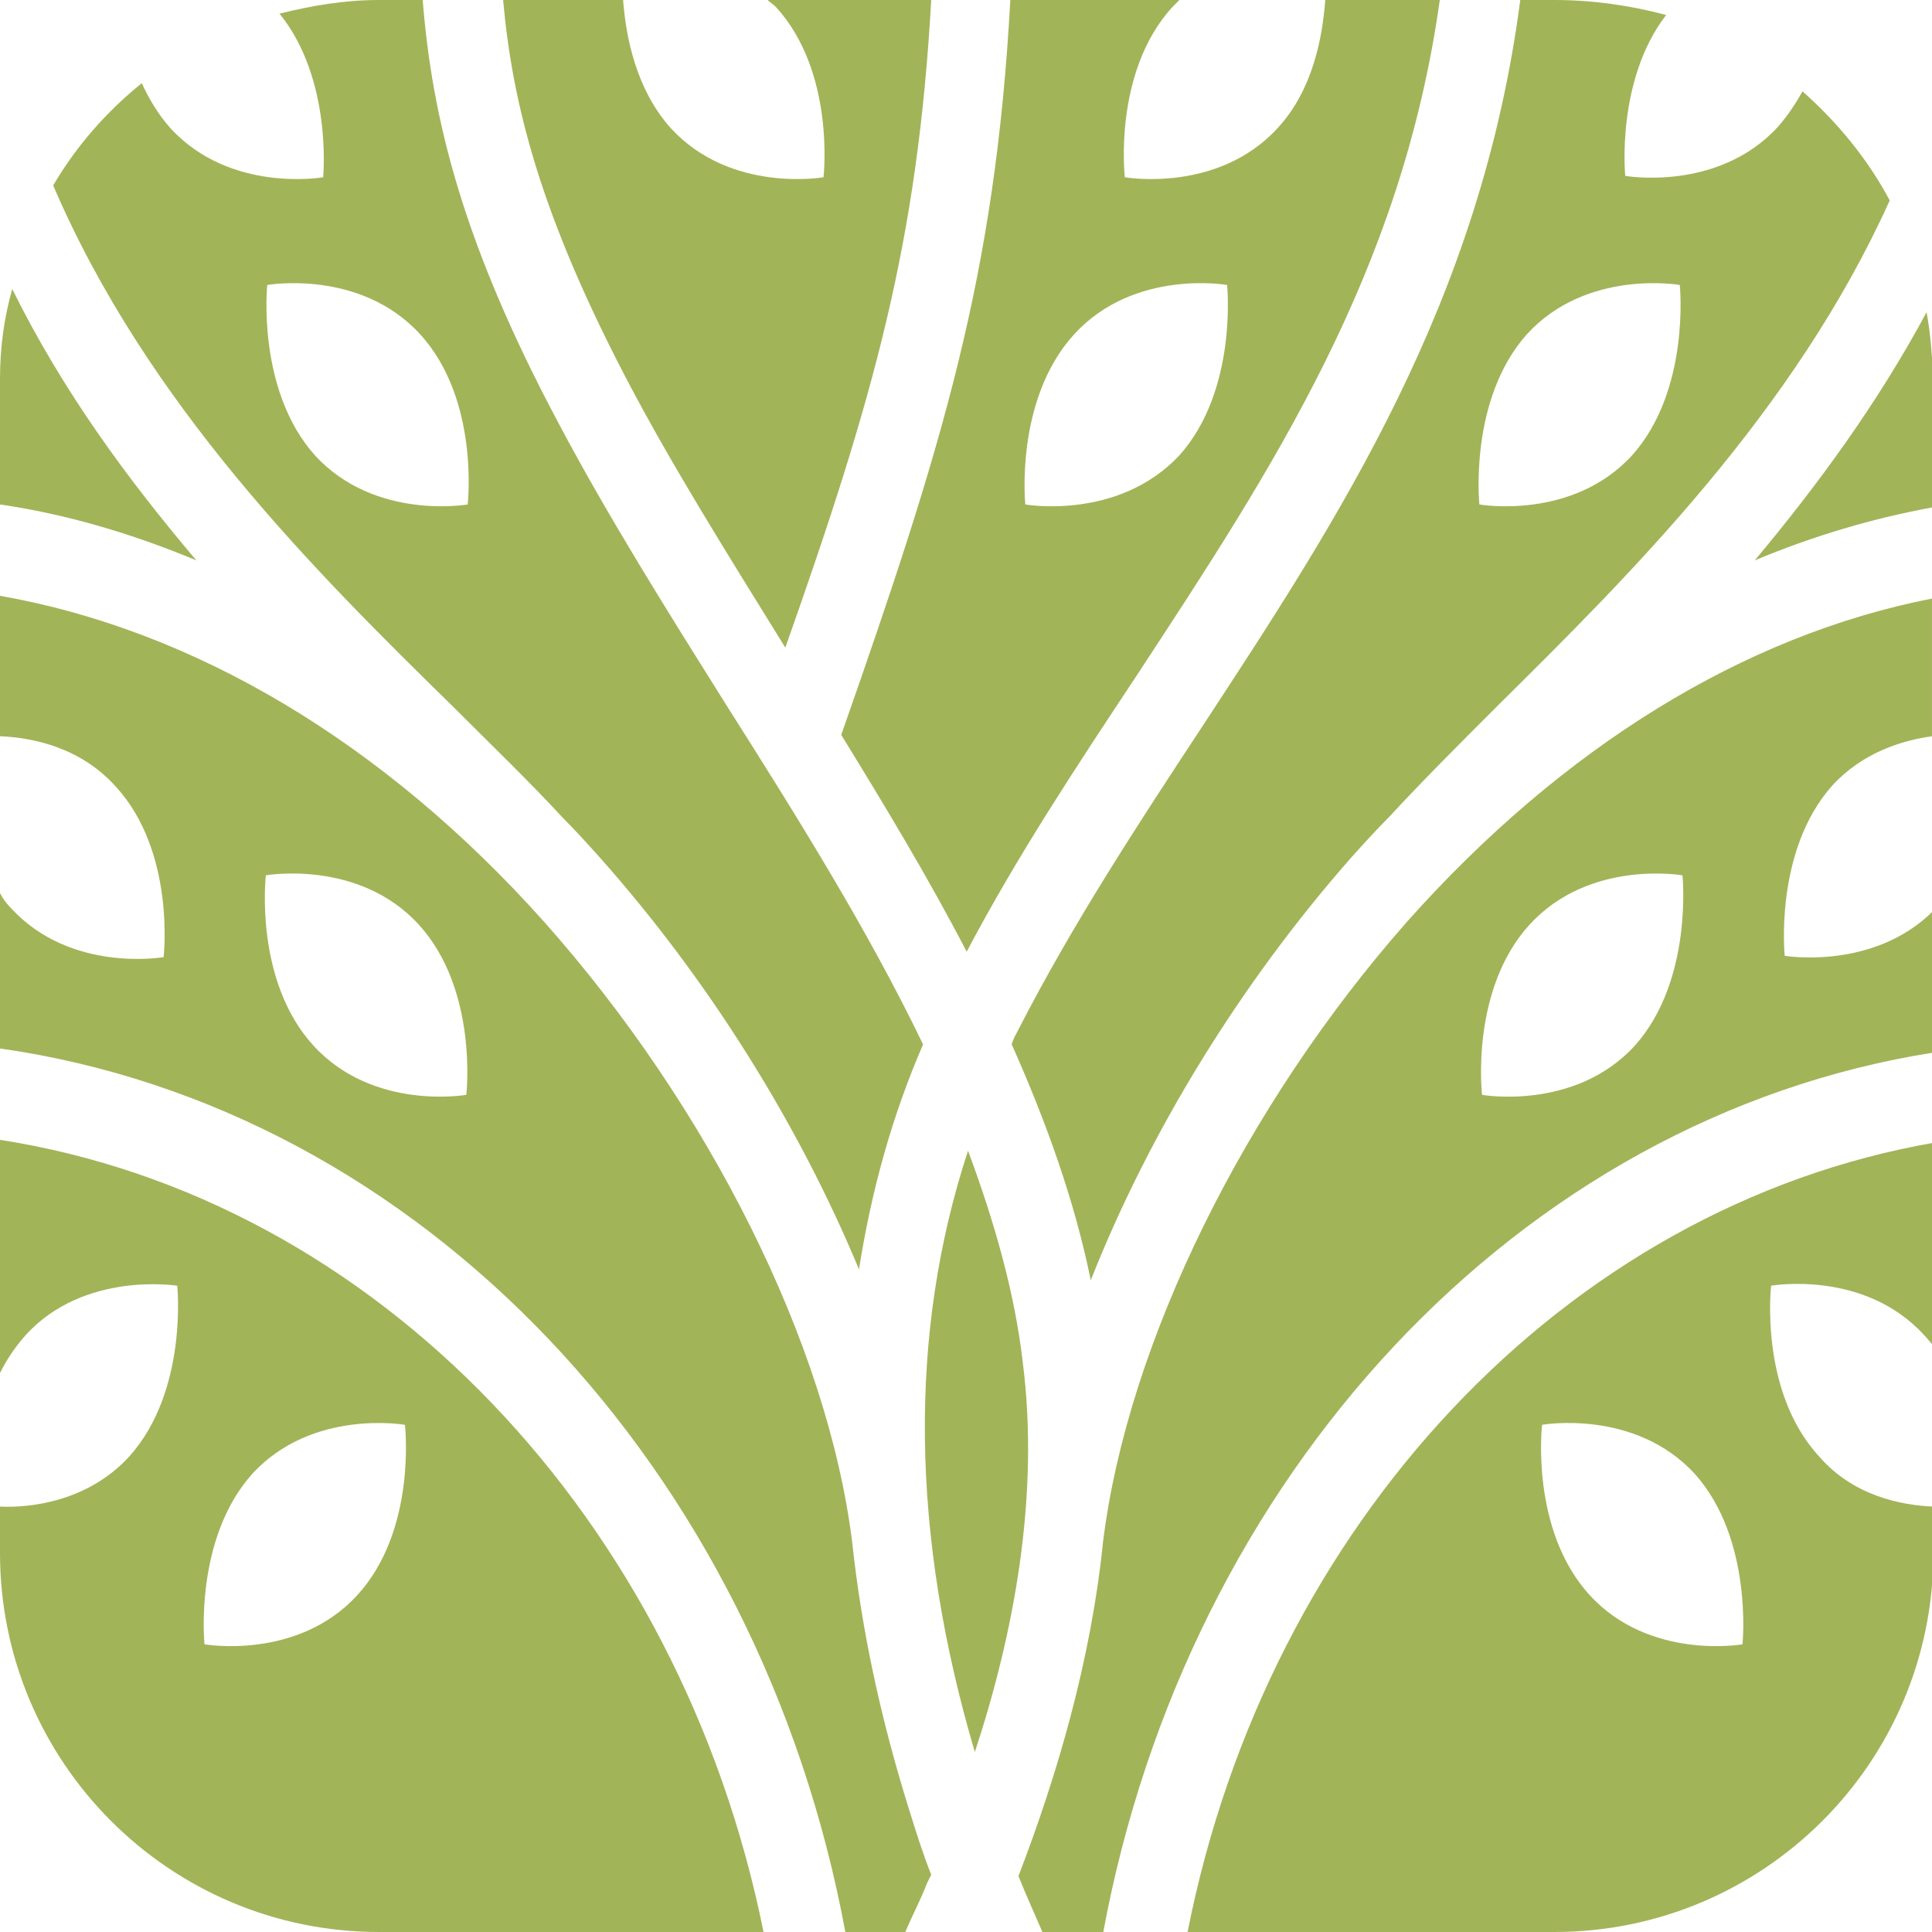
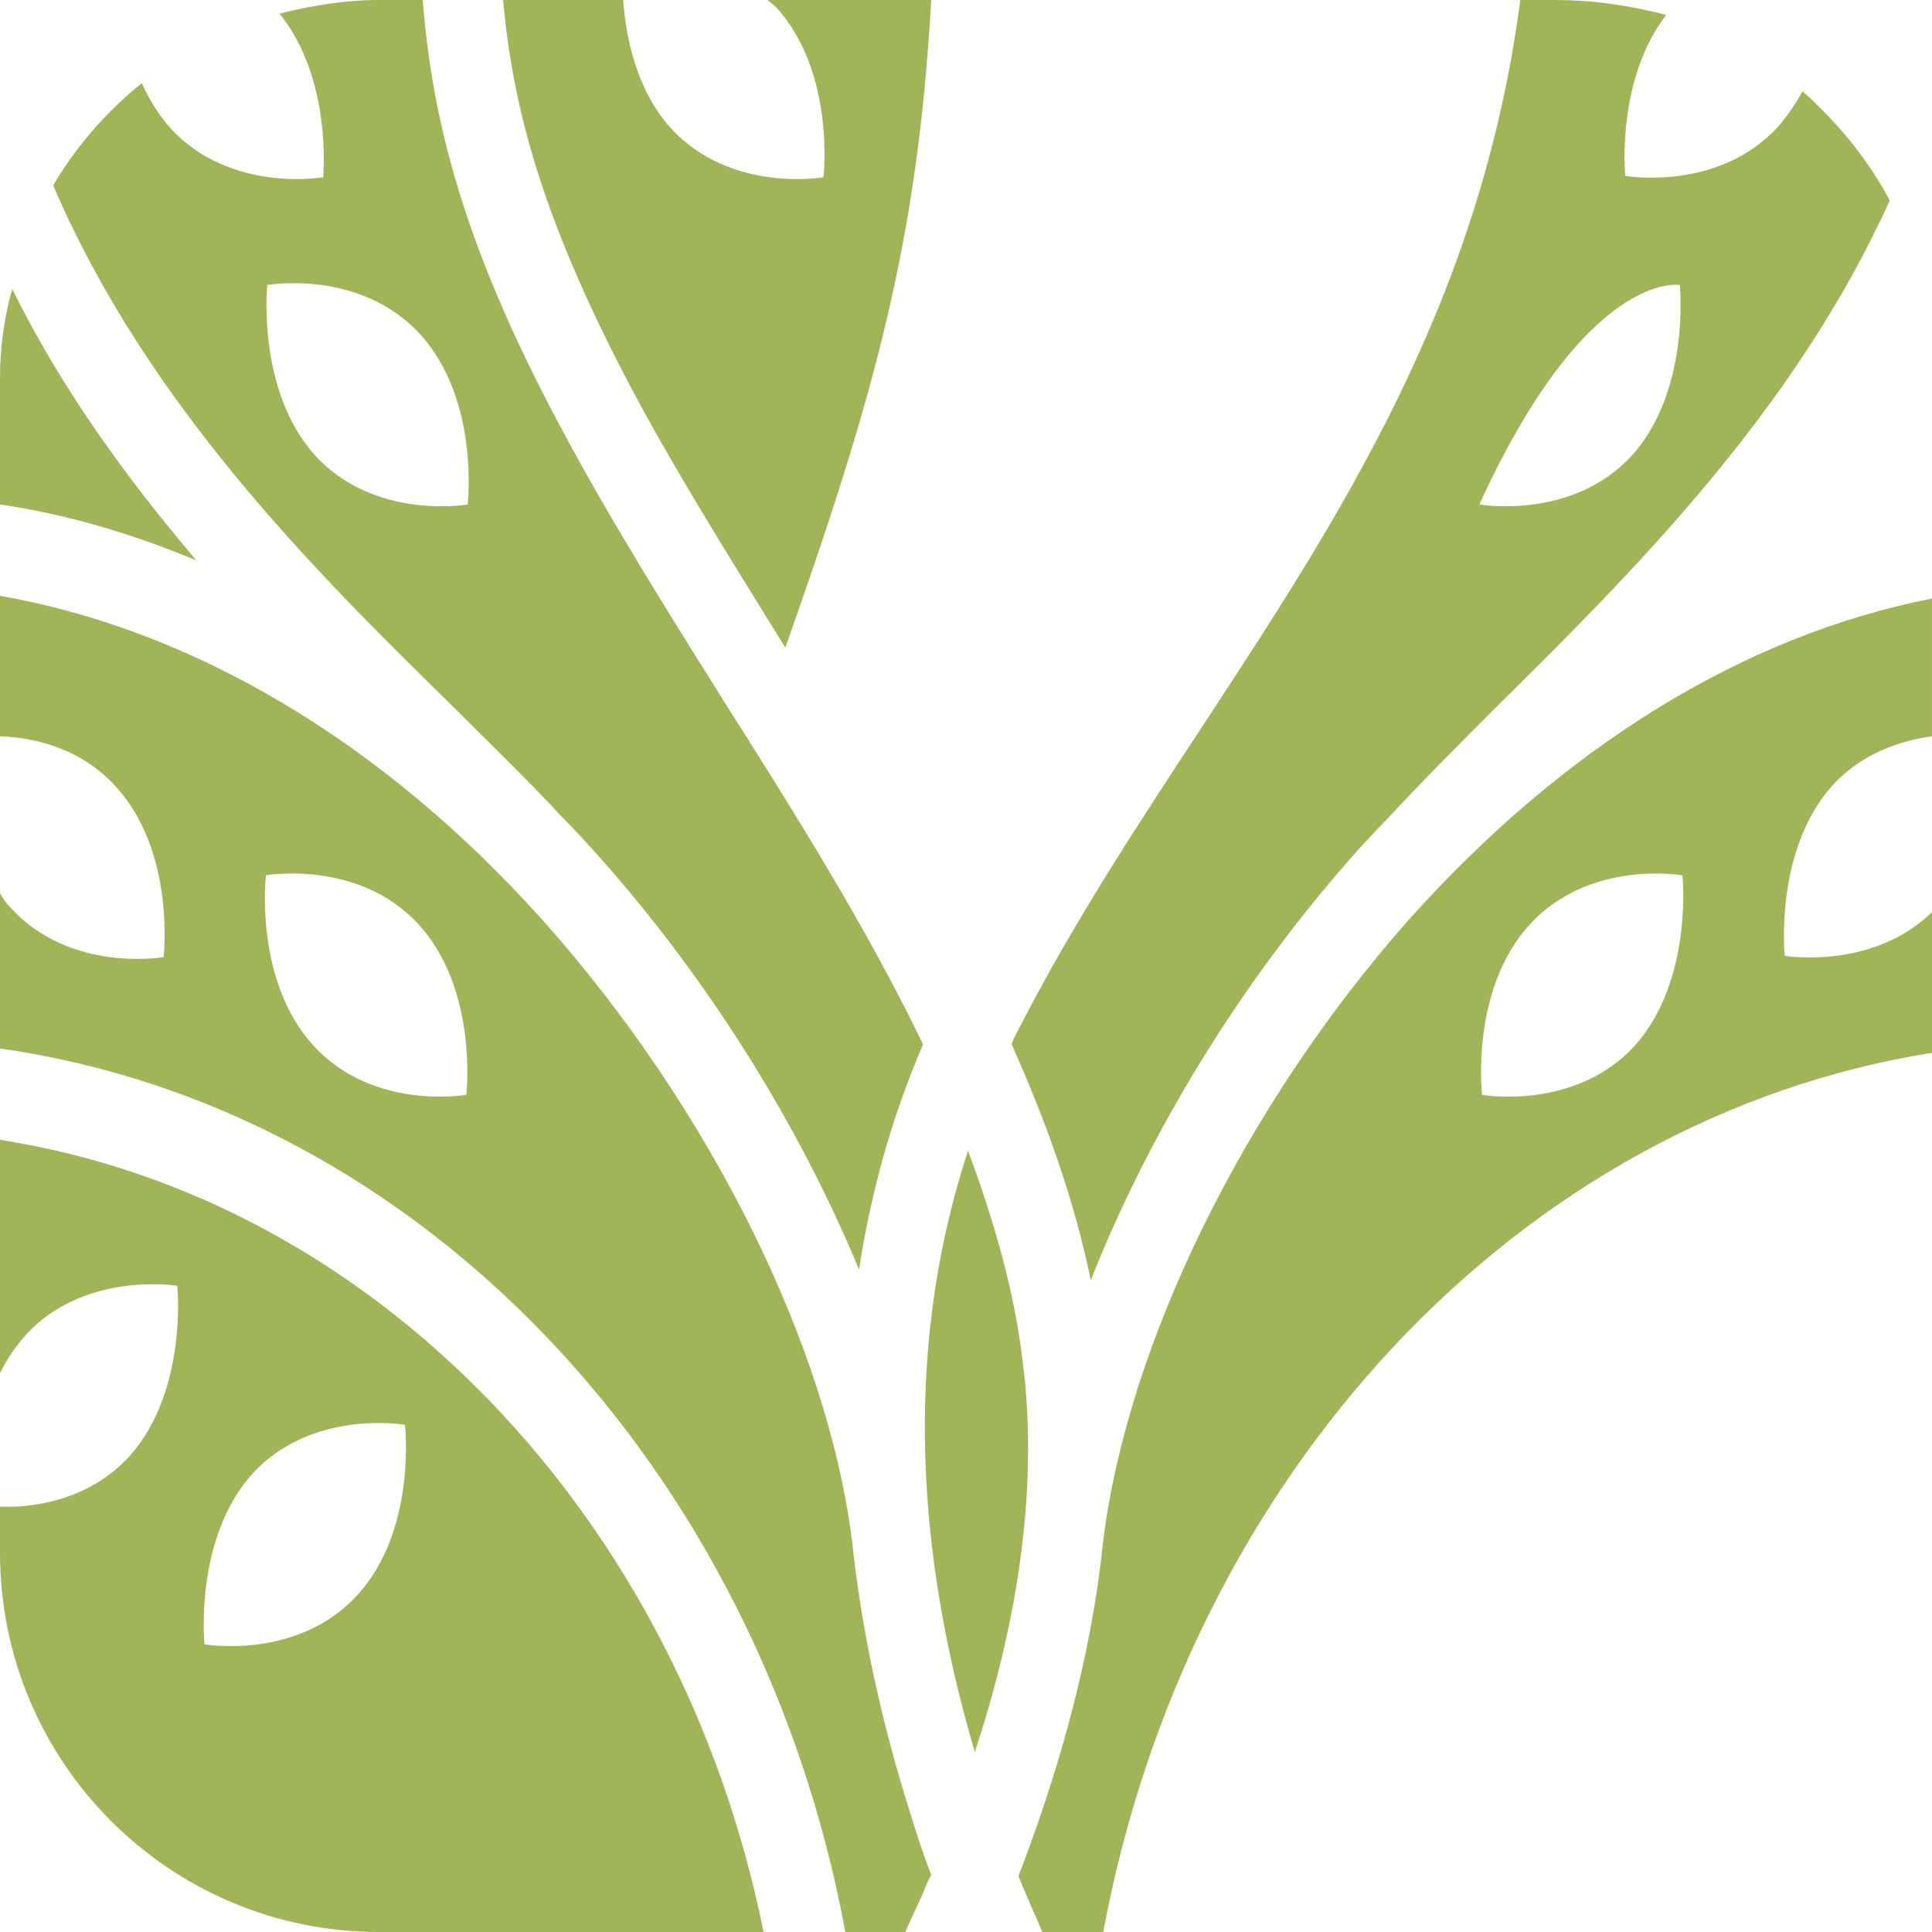
<svg xmlns="http://www.w3.org/2000/svg" width="64" height="64" viewBox="0 0 64 64" fill="none">
  <g id="Group">
-     <path id="Vector" d="M35.59 11.066C37.578 8.898 40.649 9.44 40.649 9.44C40.649 9.44 41.01 12.917 39.068 15.085C37.036 17.253 33.965 16.711 33.965 16.711C33.965 16.711 33.603 13.234 35.59 11.066ZM37.668 22.357C42.14 15.537 46.43 9.033 47.695 0H43.901C43.811 1.219 43.495 2.981 42.32 4.246C40.333 6.414 37.262 5.872 37.262 5.872C37.262 5.872 36.855 2.394 38.843 0.226C38.933 0.135 39.023 0.045 39.068 0H33.468C32.971 9.169 31.209 14.814 27.867 24.344C29.312 26.693 30.758 29.087 32.022 31.526C33.739 28.274 35.726 25.293 37.668 22.357Z" fill="#A2B458" />
    <path id="Vector_2" d="M20.731 12.511C22.267 15.447 24.118 18.383 26.015 21.454C28.951 13.143 30.396 8.04 30.848 0H25.428C25.518 0.09 25.609 0.135 25.699 0.226C27.686 2.394 27.28 5.872 27.28 5.872C27.28 5.872 24.209 6.414 22.221 4.246C21.047 2.936 20.731 1.174 20.641 0H16.666C16.982 3.523 17.931 7.136 20.731 12.511Z" fill="#A2B458" />
    <path id="Vector_3" d="M33.874 45.076C33.603 42.772 32.925 40.424 32.067 38.12C30.08 44.172 30.17 50.857 32.293 58.038C33.558 54.199 34.461 49.592 33.874 45.076Z" fill="#A2B458" />
-     <path id="Vector_4" d="M63.82 10.343C62.194 13.369 60.206 16.079 58.129 18.563C60.071 17.75 62.058 17.163 64.046 16.802V12.556C64.001 11.788 63.955 11.065 63.82 10.343Z" fill="#A2B458" />
    <path id="Vector_5" d="M6.504 18.563C4.246 15.898 2.078 12.963 0.406 9.575C0.135 10.524 0 11.517 0 12.556V16.711C2.168 17.028 4.336 17.66 6.504 18.563Z" fill="#A2B458" />
    <path id="Vector_6" d="M15.447 36.268C15.447 36.268 12.375 36.81 10.388 34.642C8.401 32.474 8.807 28.996 8.807 28.996C8.807 28.996 11.879 28.454 13.866 30.622C15.853 32.79 15.447 36.268 15.447 36.268ZM30.848 62.103C30.577 61.425 30.351 60.703 30.126 59.98C29.177 56.954 28.545 54.018 28.229 51.082C27.416 44.533 23.486 36.675 18.021 30.532C12.692 24.57 6.414 20.866 0 19.737V24.389C1.084 24.435 2.665 24.751 3.839 26.061C5.826 28.229 5.42 31.706 5.42 31.706C5.42 31.706 2.349 32.248 0.361 30.08C0.226 29.945 0.09 29.764 0 29.584V34.732C13.956 36.72 25.157 48.643 28.003 64H29.99C30.216 63.458 30.487 62.961 30.713 62.374C30.758 62.283 30.803 62.193 30.848 62.103Z" fill="#A2B458" />
    <path id="Vector_7" d="M50.675 30.623C52.663 28.455 55.734 28.997 55.734 28.997C55.734 28.997 56.095 32.475 54.153 34.642C52.166 36.81 49.095 36.269 49.095 36.269C49.095 36.269 48.688 32.791 50.675 30.623ZM46.611 30.532C41.236 36.63 37.352 44.489 36.539 51.083C36.132 55.057 35.003 58.851 33.738 62.148C34.009 62.826 34.28 63.413 34.551 64.046H36.539C39.339 48.87 50.314 37.036 64.045 34.868V30.171C62.057 32.158 59.121 31.662 59.121 31.662C59.121 31.662 58.76 28.184 60.702 26.016C61.696 24.932 63.006 24.525 63.999 24.39V19.828C57.767 21.048 51.76 24.751 46.611 30.532Z" fill="#A2B458" />
    <path id="Vector_8" d="M11.834 52.844C9.846 55.012 6.775 54.47 6.775 54.47C6.775 54.47 6.414 50.992 8.356 48.824C10.343 46.657 13.414 47.199 13.414 47.199C13.414 47.199 13.821 50.676 11.834 52.844ZM0 37.759V45.482C0.226 45.031 0.497 44.624 0.858 44.218C2.8 42.095 5.872 42.592 5.872 42.592C5.872 42.592 6.233 46.069 4.291 48.237C2.936 49.728 1.039 49.954 0 49.908V51.444C0 58.354 5.601 64 12.556 64H25.293C22.538 50.315 12.466 39.701 0 37.759Z" fill="#A2B458" />
-     <path id="Vector_9" d="M57.722 54.47C57.722 54.47 54.651 55.012 52.664 52.844C50.676 50.676 51.083 47.198 51.083 47.198C51.083 47.198 54.154 46.656 56.142 48.824C58.084 50.992 57.722 54.47 57.722 54.47ZM60.252 48.237C58.264 46.069 58.671 42.591 58.671 42.591C58.671 42.591 61.742 42.049 63.729 44.217C63.865 44.352 63.955 44.488 64.091 44.623V37.849C51.851 39.971 42.005 50.495 39.34 64H51.489C58.4 64 64.046 58.399 64.046 51.444V49.908C62.962 49.863 61.381 49.547 60.252 48.237Z" fill="#A2B458" />
    <path id="Vector_10" d="M8.853 9.44C8.853 9.44 11.924 8.898 13.911 11.066C15.899 13.234 15.492 16.711 15.492 16.711C15.492 16.711 12.421 17.253 10.434 15.085C8.491 12.917 8.853 9.44 8.853 9.44ZM14.995 23.396C16.305 24.706 17.57 25.925 18.609 27.054C19.06 27.506 19.467 27.958 19.873 28.409C23.486 32.474 26.467 37.262 28.455 42.049C28.861 39.475 29.539 36.991 30.578 34.597C28.726 30.758 26.377 27.009 24.029 23.306C22.131 20.279 20.144 17.118 18.518 14.047C15.312 8.04 14.318 3.929 14.002 0H12.556C11.427 0 10.343 0.181 9.259 0.452C11.021 2.62 10.705 5.872 10.705 5.872C10.705 5.872 7.633 6.414 5.646 4.246C5.239 3.794 4.923 3.252 4.697 2.755C3.523 3.704 2.53 4.833 1.762 6.143C4.878 13.414 10.479 18.97 14.995 23.396Z" fill="#A2B458" />
-     <path id="Vector_11" d="M55.645 9.44C55.645 9.44 56.006 12.917 54.064 15.085C52.077 17.253 49.006 16.711 49.006 16.711C49.006 16.711 48.644 13.234 50.586 11.066C52.574 8.898 55.645 9.44 55.645 9.44ZM39.792 24.119C37.714 27.28 35.546 30.577 33.739 34.1C33.649 34.281 33.559 34.416 33.514 34.597C34.643 37.126 35.591 39.746 36.133 42.411C38.075 37.488 41.102 32.565 44.76 28.409C45.166 27.958 45.573 27.506 46.025 27.054C47.063 25.925 48.328 24.661 49.638 23.351C54.019 19.015 59.439 13.64 62.6 6.639C61.878 5.284 60.884 4.065 59.71 3.026C59.484 3.433 59.213 3.839 58.897 4.2C56.91 6.368 53.838 5.826 53.838 5.826C53.838 5.826 53.522 2.665 55.193 0.497C54.019 0.181 52.754 0 51.49 0H50.361C49.051 10.027 44.353 17.163 39.792 24.119Z" fill="#A2B458" />
+     <path id="Vector_11" d="M55.645 9.44C55.645 9.44 56.006 12.917 54.064 15.085C52.077 17.253 49.006 16.711 49.006 16.711C52.574 8.898 55.645 9.44 55.645 9.44ZM39.792 24.119C37.714 27.28 35.546 30.577 33.739 34.1C33.649 34.281 33.559 34.416 33.514 34.597C34.643 37.126 35.591 39.746 36.133 42.411C38.075 37.488 41.102 32.565 44.76 28.409C45.166 27.958 45.573 27.506 46.025 27.054C47.063 25.925 48.328 24.661 49.638 23.351C54.019 19.015 59.439 13.64 62.6 6.639C61.878 5.284 60.884 4.065 59.71 3.026C59.484 3.433 59.213 3.839 58.897 4.2C56.91 6.368 53.838 5.826 53.838 5.826C53.838 5.826 53.522 2.665 55.193 0.497C54.019 0.181 52.754 0 51.49 0H50.361C49.051 10.027 44.353 17.163 39.792 24.119Z" fill="#A2B458" />
  </g>
</svg>